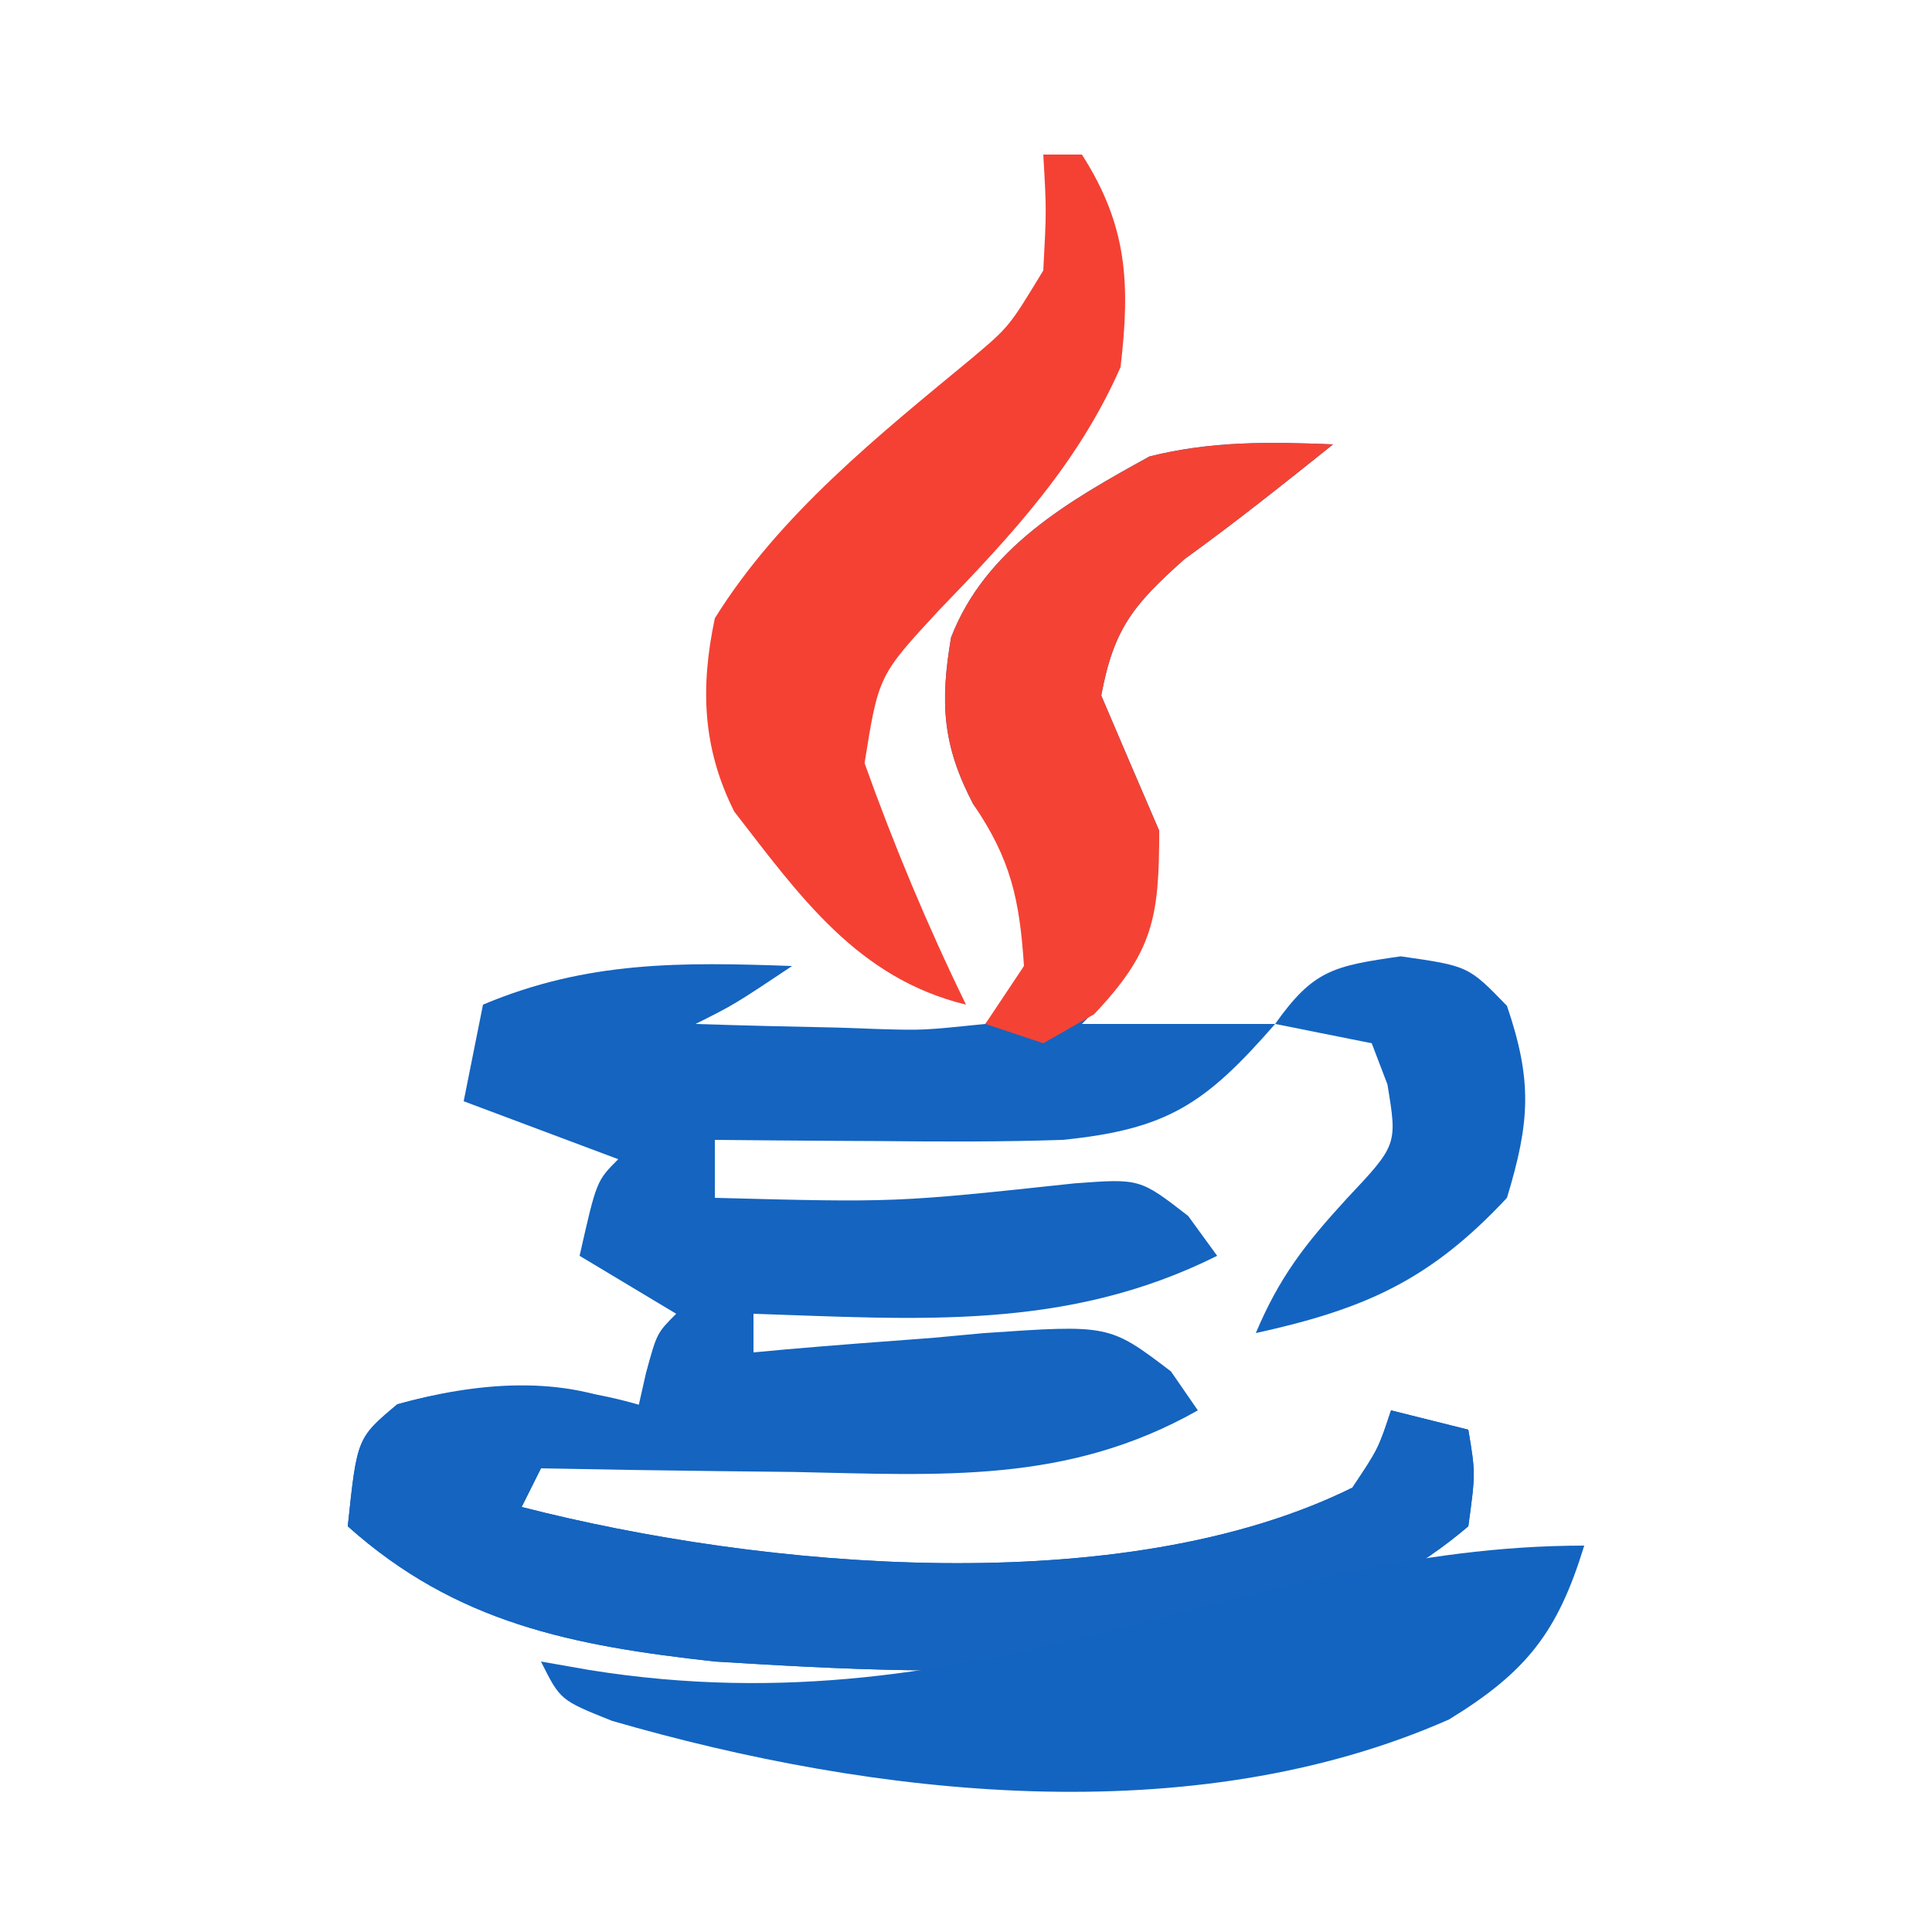
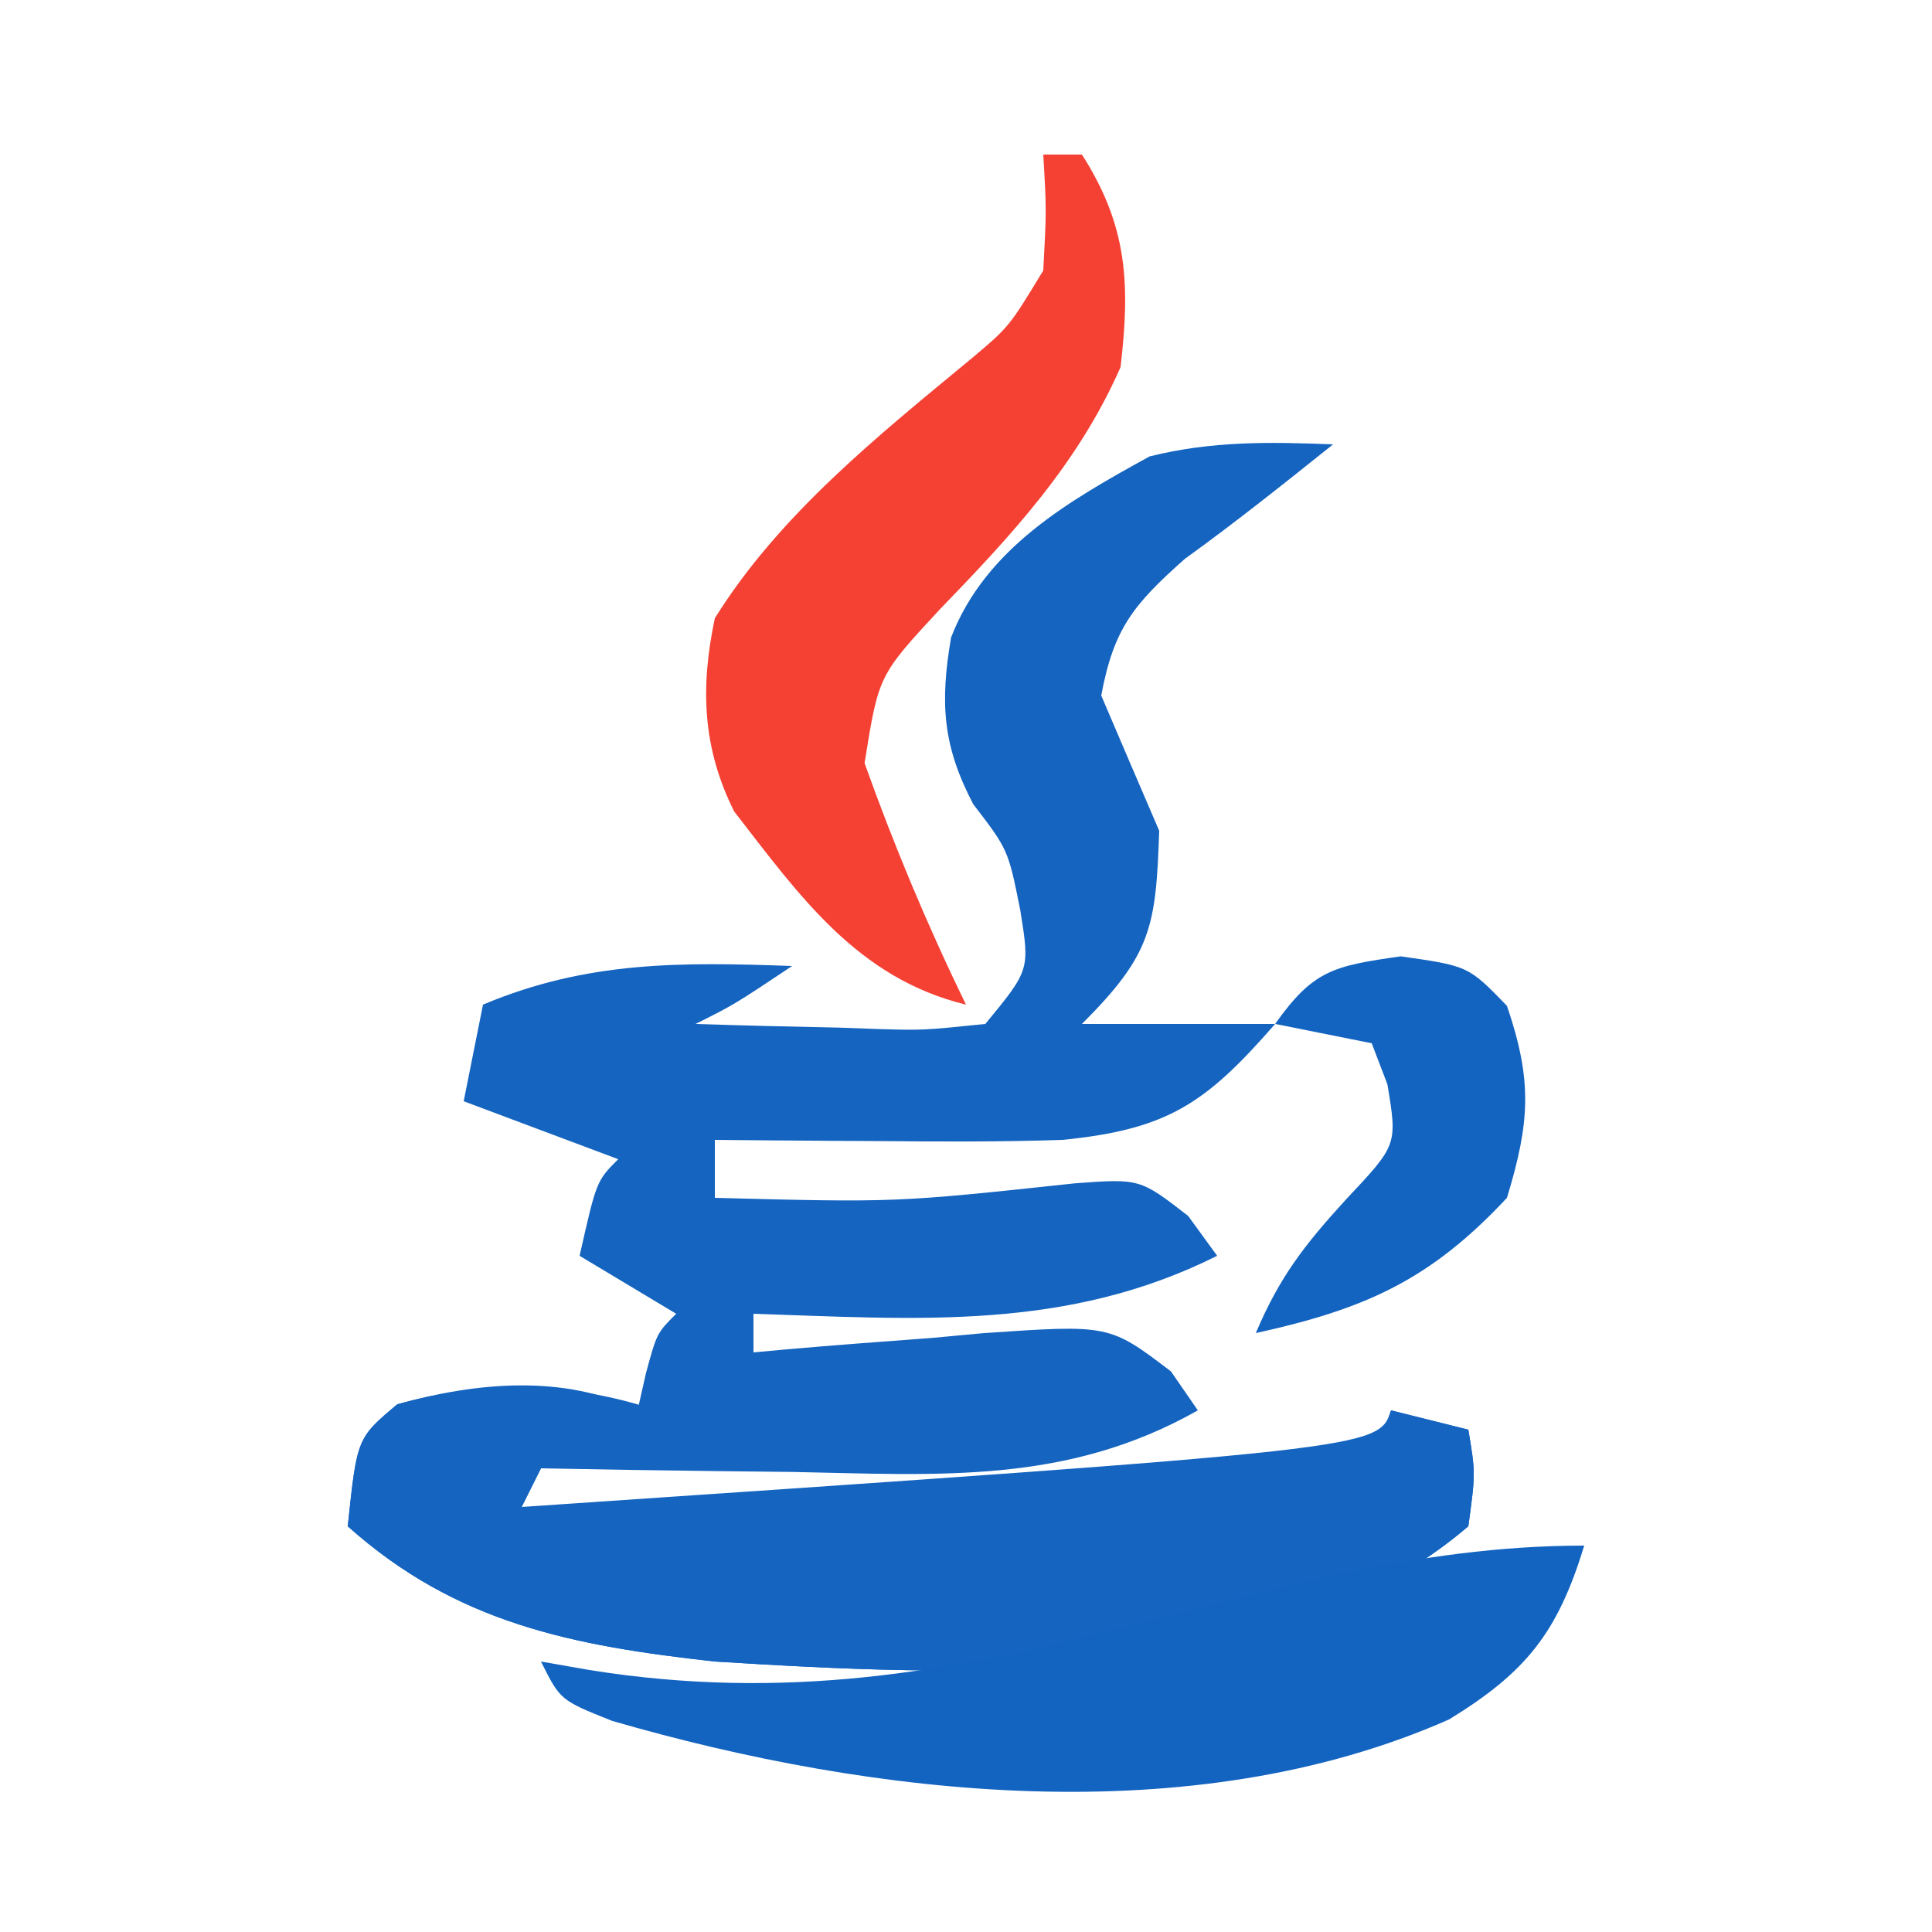
<svg xmlns="http://www.w3.org/2000/svg" version="1.1" width="100" height="100">
  <path d="M0 0 C-2.535 2.028 -5.054 4.039 -7.688 5.938 C-10.326 8.291 -11.352 9.518 -12 13 C-11.005 15.336 -10.005 17.669 -9 20 C-9.166 24.994 -9.407 26.407 -13 30 C-9.7 30 -6.4 30 -3 30 C-6.613 34.144 -8.575 35.453 -14 36 C-17.127 36.104 -20.247 36.095 -23.375 36.062 C-24.622 36.056 -24.622 36.056 -25.895 36.049 C-27.93 36.037 -29.965 36.019 -32 36 C-32 36.99 -32 37.98 -32 39 C-22.645 39.244 -22.645 39.244 -13.375 38.25 C-10 38 -10 38 -7.5 39.938 C-7.005 40.618 -6.51 41.299 -6 42 C-13.806 45.903 -21.488 45.279 -30 45 C-30 45.66 -30 46.32 -30 47 C-29.445 46.949 -28.891 46.898 -28.319 46.845 C-25.798 46.624 -23.274 46.437 -20.75 46.25 C-19.877 46.169 -19.005 46.088 -18.105 46.004 C-11.584 45.556 -11.584 45.556 -8.391 47.984 C-7.932 48.65 -7.473 49.315 -7 50 C-13.762 53.828 -20.327 53.343 -27.938 53.188 C-29.194 53.174 -30.45 53.16 -31.744 53.146 C-34.83 53.111 -37.915 53.062 -41 53 C-41.33 53.66 -41.66 54.32 -42 55 C-29.533 58.202 -10.887 59.878 1 54 C2.339 51.993 2.339 51.993 3 50 C4.32 50.33 5.64 50.66 7 51 C7.375 53.25 7.375 53.25 7 56 C-3.107 64.628 -19.386 63.778 -32 63 C-39.351 62.184 -45.381 61.027 -51 56 C-50.52 51.436 -50.52 51.436 -48.438 49.688 C-44.433 48.558 -39.797 48.101 -36 50 C-35.856 49.361 -35.711 48.721 -35.562 48.062 C-35 46 -35 46 -34 45 C-35.65 44.01 -37.3 43.02 -39 42 C-38.125 38.125 -38.125 38.125 -37 37 C-39.64 36.01 -42.28 35.02 -45 34 C-44.67 32.35 -44.34 30.7 -44 29 C-38.605 26.729 -33.738 26.796 -28 27 C-31 29 -31 29 -33 30 C-30.541 30.081 -28.085 30.14 -25.625 30.188 C-24.926 30.213 -24.228 30.238 -23.508 30.264 C-21.233 30.33 -21.233 30.33 -18 30 C-15.695 27.2 -15.695 27.2 -16.188 24.125 C-16.817 20.98 -16.817 20.98 -18.625 18.625 C-20.217 15.586 -20.348 13.376 -19.773 9.996 C-17.981 5.37 -13.68 2.924 -9.5 0.625 C-6.283 -0.179 -3.301 -0.129 0 0 Z " fill="#1464C0" transform="translate(69,23)" />
-   <path d="M0 0 C0 0.66 0 1.32 0 2 C-0.969 2.124 -1.939 2.248 -2.938 2.375 C-3.948 2.581 -4.959 2.788 -6 3 C-6.33 3.66 -6.66 4.32 -7 5 C5.467 8.202 24.113 9.878 36 4 C37.339 1.993 37.339 1.993 38 0 C39.32 0.33 40.64 0.66 42 1 C42.375 3.25 42.375 3.25 42 6 C31.893 14.628 15.614 13.778 3 13 C-4.351 12.184 -10.381 11.027 -16 6 C-15.52 1.436 -15.52 1.436 -13.438 -0.312 C-8.918 -1.587 -4.475 -1.492 0 0 Z " fill="#1464C0" transform="translate(34,73)" />
+   <path d="M0 0 C0 0.66 0 1.32 0 2 C-0.969 2.124 -1.939 2.248 -2.938 2.375 C-3.948 2.581 -4.959 2.788 -6 3 C-6.33 3.66 -6.66 4.32 -7 5 C37.339 1.993 37.339 1.993 38 0 C39.32 0.33 40.64 0.66 42 1 C42.375 3.25 42.375 3.25 42 6 C31.893 14.628 15.614 13.778 3 13 C-4.351 12.184 -10.381 11.027 -16 6 C-15.52 1.436 -15.52 1.436 -13.438 -0.312 C-8.918 -1.587 -4.475 -1.492 0 0 Z " fill="#1464C0" transform="translate(34,73)" />
  <path d="M0 0 C0.66 0 1.32 0 2 0 C4.364 3.693 4.503 6.685 4 11 C1.812 15.988 -1.625 19.687 -5.375 23.562 C-8.526 26.964 -8.526 26.964 -9.25 31.5 C-7.72 35.783 -5.993 39.912 -4 44 C-9.613 42.639 -12.61 38.374 -16 34 C-17.655 30.691 -17.751 27.549 -17 24 C-13.655 18.626 -8.534 14.542 -3.699 10.543 C-1.767 8.914 -1.767 8.914 0 6 C0.167 2.875 0.167 2.875 0 0 Z " fill="#F44134" transform="translate(54,8)" />
-   <path d="M0 0 C-2.535 2.028 -5.054 4.039 -7.688 5.938 C-10.326 8.291 -11.352 9.518 -12 13 C-11.005 15.336 -10.005 17.669 -9 20 C-9 24.455 -9.287 26.25 -12.375 29.5 C-13.241 29.995 -14.107 30.49 -15 31 C-15.99 30.67 -16.98 30.34 -18 30 C-17.34 29.01 -16.68 28.02 -16 27 C-16.224 23.573 -16.675 21.475 -18.625 18.625 C-20.217 15.586 -20.348 13.376 -19.773 9.996 C-17.981 5.37 -13.68 2.924 -9.5 0.625 C-6.283 -0.179 -3.301 -0.129 0 0 Z " fill="#F44334" transform="translate(69,23)" />
  <path d="M0 0 C-1.372 4.489 -2.99 6.545 -7 9 C-20.311 14.877 -36.754 13.006 -50.324 9.07 C-53 8 -53 8 -54 6 C-53.175 6.144 -52.35 6.289 -51.5 6.438 C-31.05 9.724 -17.622 0 0 0 Z " fill="#1364C0" transform="translate(82,80)" />
  <path d="M0 0 C3.5 0.5 3.5 0.5 5.5 2.562 C6.822 6.445 6.693 8.571 5.5 12.5 C1.514 16.771 -1.857 18.259 -7.5 19.5 C-6.275 16.604 -4.983 14.935 -2.812 12.562 C-0.169 9.755 -0.169 9.755 -0.688 6.625 C-0.956 5.924 -1.224 5.223 -1.5 4.5 C-3.15 4.17 -4.8 3.84 -6.5 3.5 C-4.522 0.708 -3.477 0.497 0 0 Z " fill="#1364C1" transform="translate(72.5,49.5)" />
</svg>